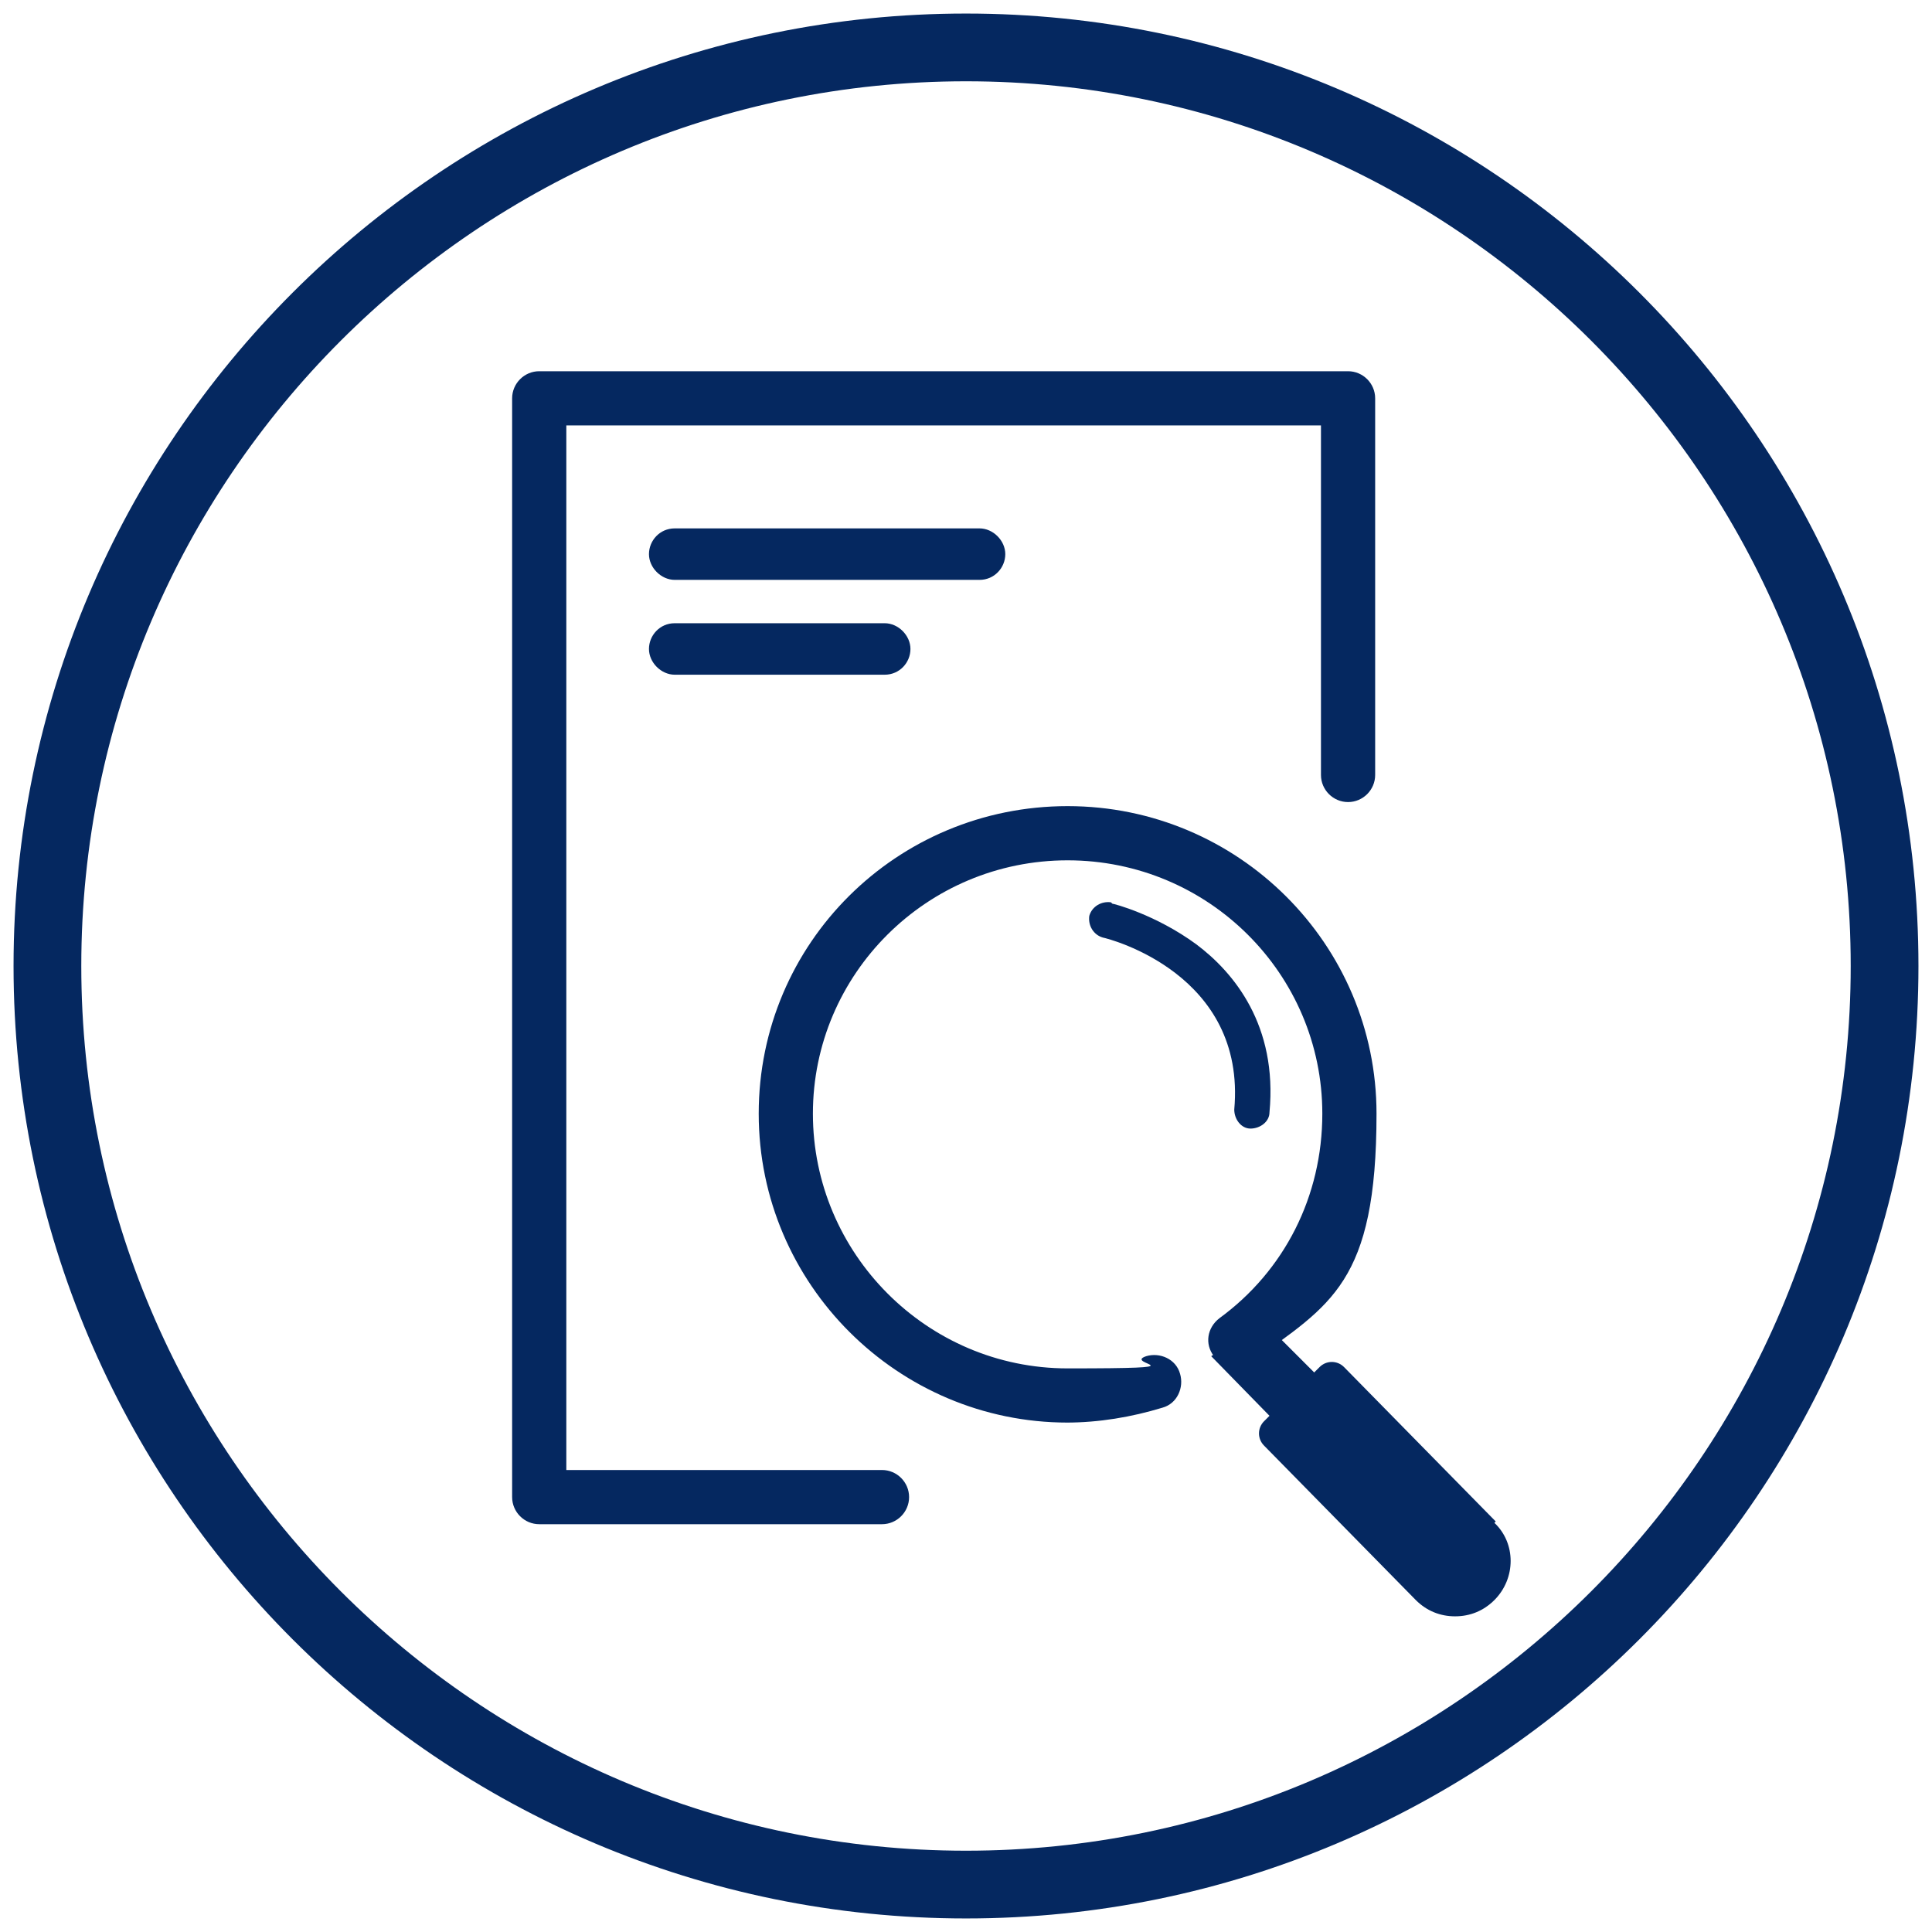
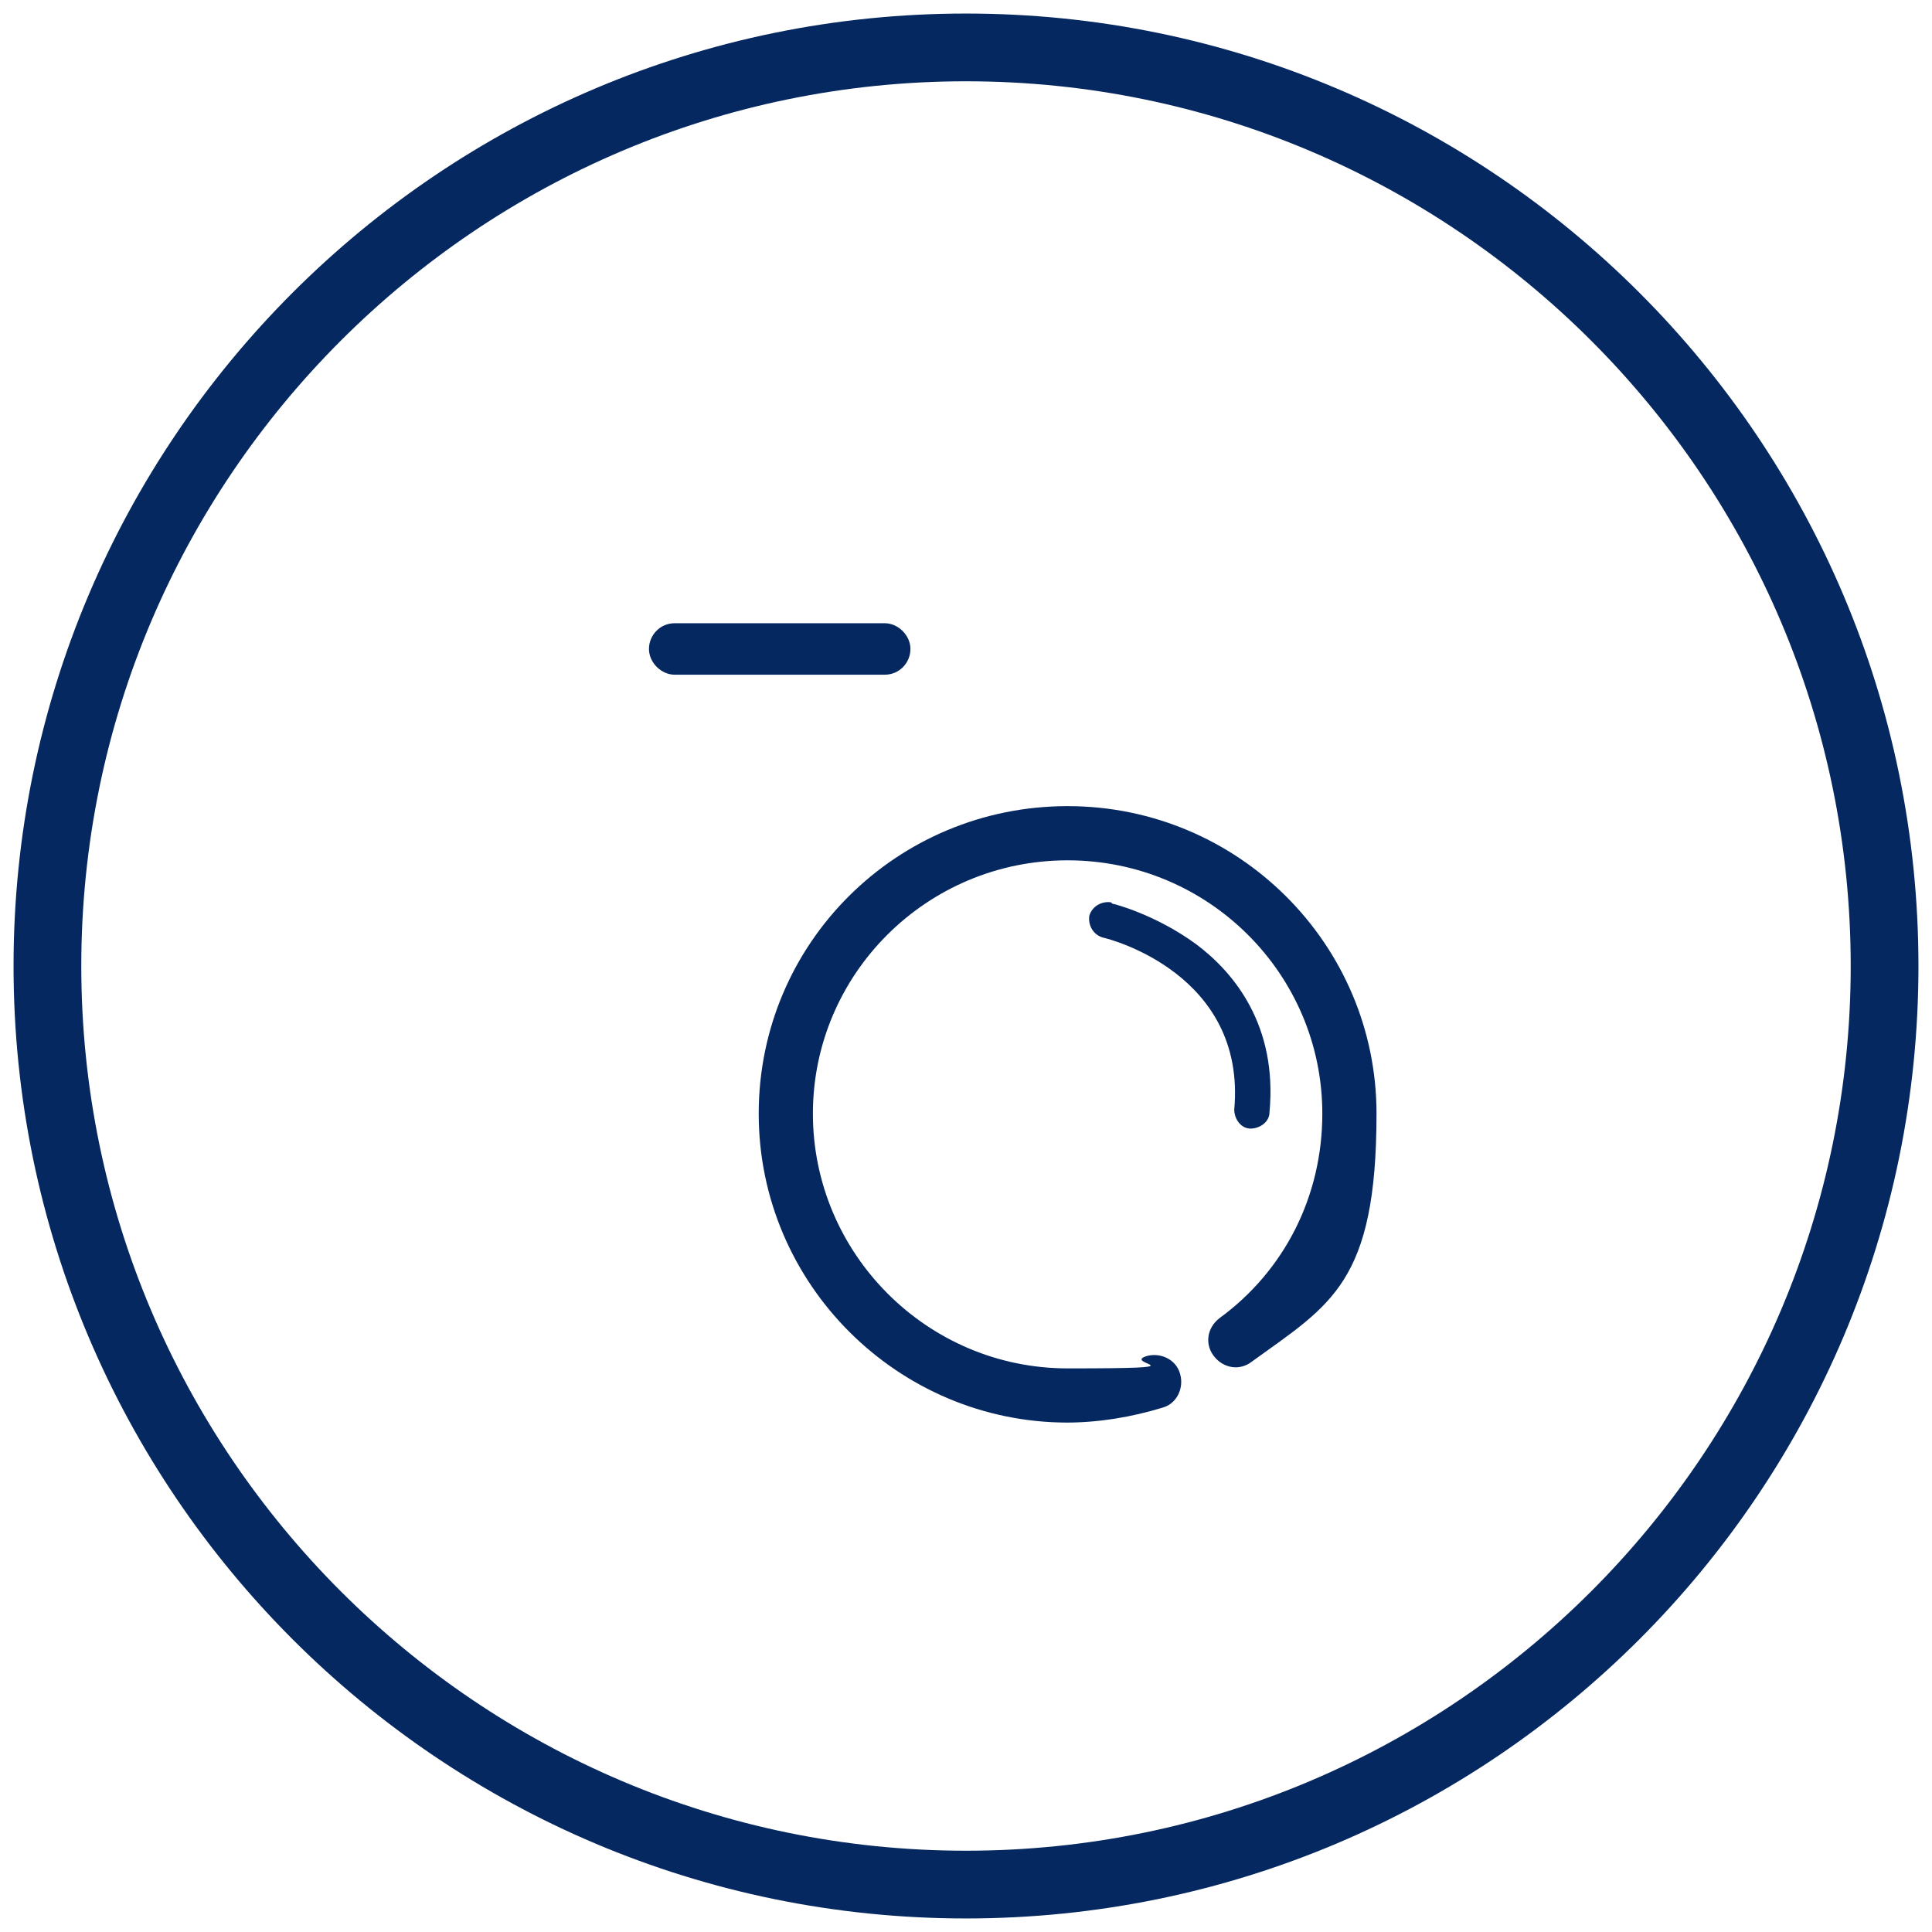
<svg xmlns="http://www.w3.org/2000/svg" id="Layer_1" version="1.1" viewBox="0 0 142.6 142.6">
  <defs>
    <style>
      .st0 {
        fill: #052860;
      }
    </style>
  </defs>
  <g>
-     <path class="st0" d="M65.1,112.5h-25.3c-1.1,0-2-.9-2-2V29.4c0-1.1.9-2,2-2h59.7c1.1,0,2,.9,2,2v27.8c0,1.1-.9,2-2,2s-2-.9-2-2v-25.8h-55.7v77.1h23.3c1.1,0,2,.9,2,2s-.9,2-2,2Z" />
-     <path class="st0" d="M49.8,42.8h22.5c1.1,0,1.9-.9,1.9-1.9s-.9-1.9-1.9-1.9h-22.5c-1.1,0-1.9.9-1.9,1.9s.9,1.9,1.9,1.9Z" />
    <path class="st0" d="M49.8,49.8h15.5c1.1,0,1.9-.9,1.9-1.9s-.9-1.9-1.9-1.9h-15.5c-1.1,0-1.9.9-1.9,1.9s.9,1.9,1.9,1.9Z" />
  </g>
-   <path class="st0" d="M110.4,112.3l-11.2-11.4c-.5-.5-1.3-.5-1.8,0l-.4.4-3.5-3.5c-1,1.2-2.9,1.4-4.1,2.3l4.3,4.4-.4.4c-.5.5-.5,1.3,0,1.8l11.2,11.4c.8.8,1.8,1.2,2.9,1.2s2.1-.4,2.9-1.2c1.6-1.6,1.6-4.2,0-5.7Z" />
  <path class="st0" d="M78.8,105c-12.5,0-22.8-10.2-22.8-22.8s10.2-22.7,22.8-22.7,22.8,10.2,22.8,22.7-3.4,14.1-9.2,18.3c-.9.7-2.1.5-2.8-.4-.7-.9-.5-2.1.4-2.8,4.8-3.5,7.6-9,7.6-15.1,0-10.3-8.4-18.7-18.8-18.7s-18.8,8.4-18.8,18.7,8.4,18.8,18.8,18.8,4-.3,5.8-.9c1-.3,2.2.2,2.5,1.3.3,1-.2,2.2-1.3,2.5-2.3.7-4.7,1.1-7.1,1.1Z" />
  <path class="st0" d="M82.1,66.7c.1,0,3.2.8,6.2,3,2.8,2.1,6,6,5.4,12.4,0,.7-.7,1.2-1.4,1.2s-1.2-.7-1.2-1.4c.9-10-9.2-12.6-9.7-12.7-.7-.2-1.1-.9-1-1.6.2-.7.9-1.1,1.6-1Z" />
  <path class="st0" d="M71.3,6c36,0,65.3,29.3,65.3,65.3s-29.3,65.3-65.3,65.3S6,107.3,6,71.3,35.3,6,71.3,6M71.3,1C32.5,1,1,32.5,1,71.3s31.5,70.3,70.3,70.3,70.3-31.5,70.3-70.3S110.1,1,71.3,1h0Z" />
</svg>